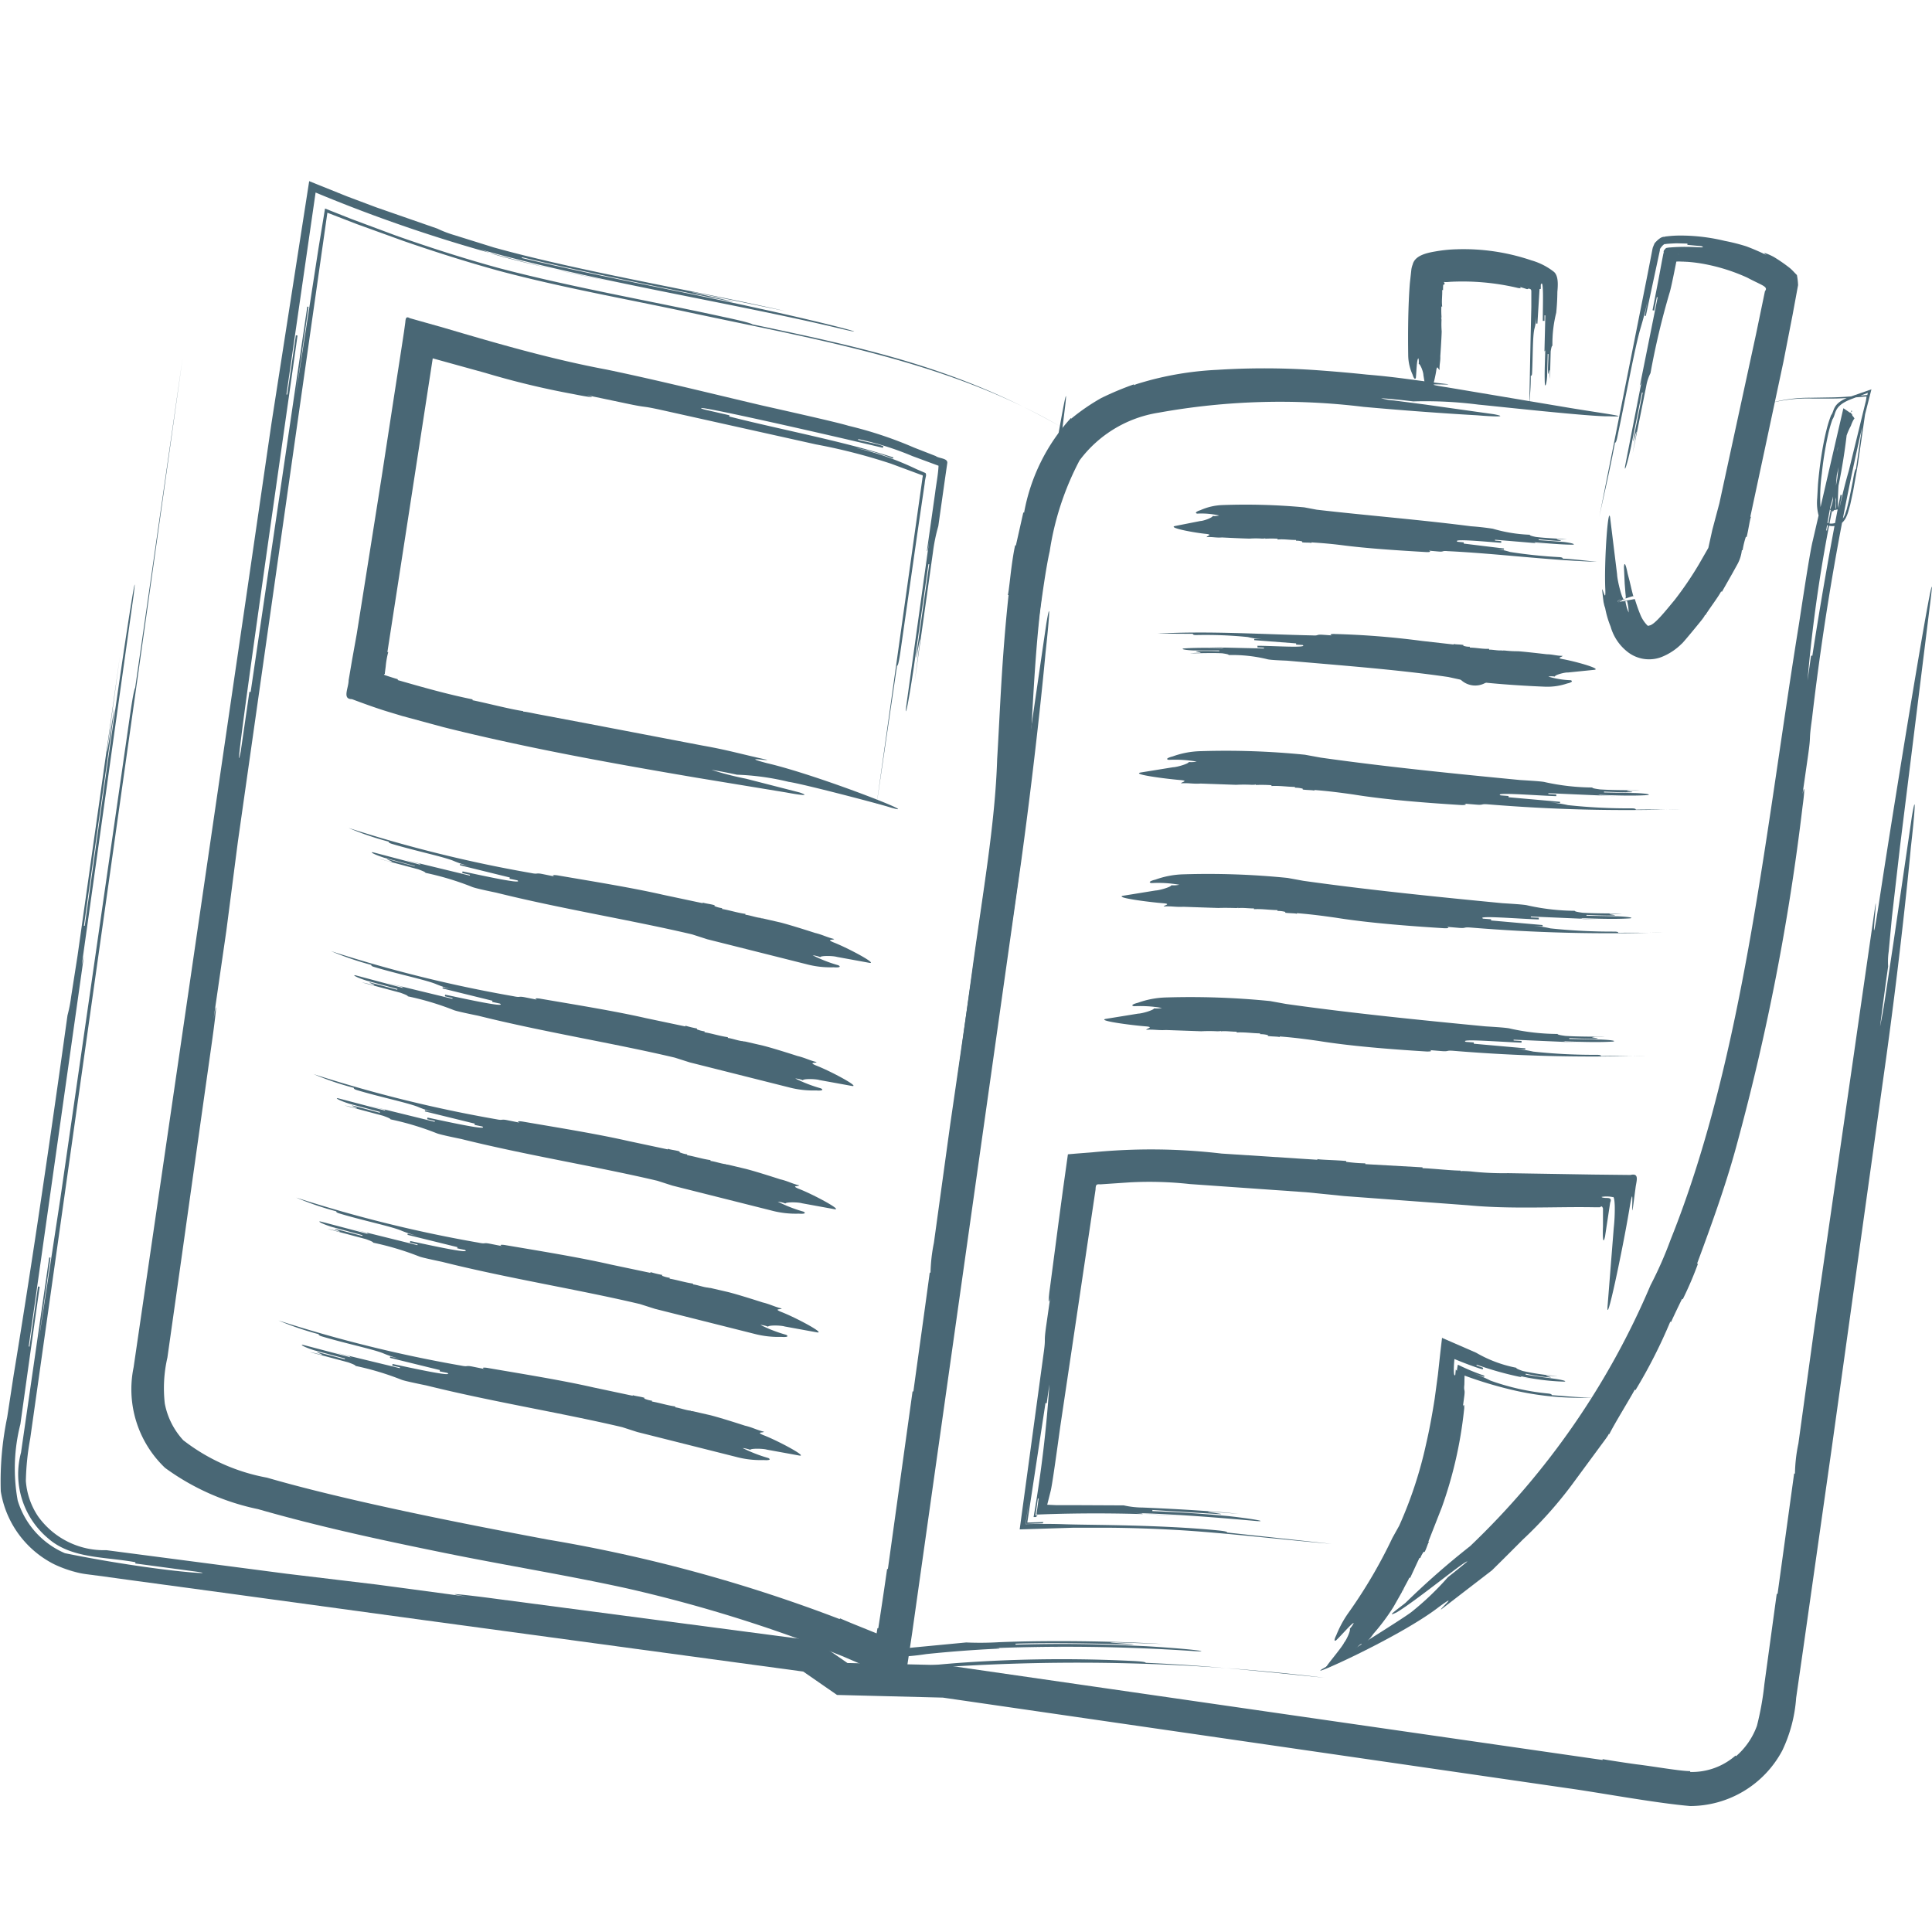
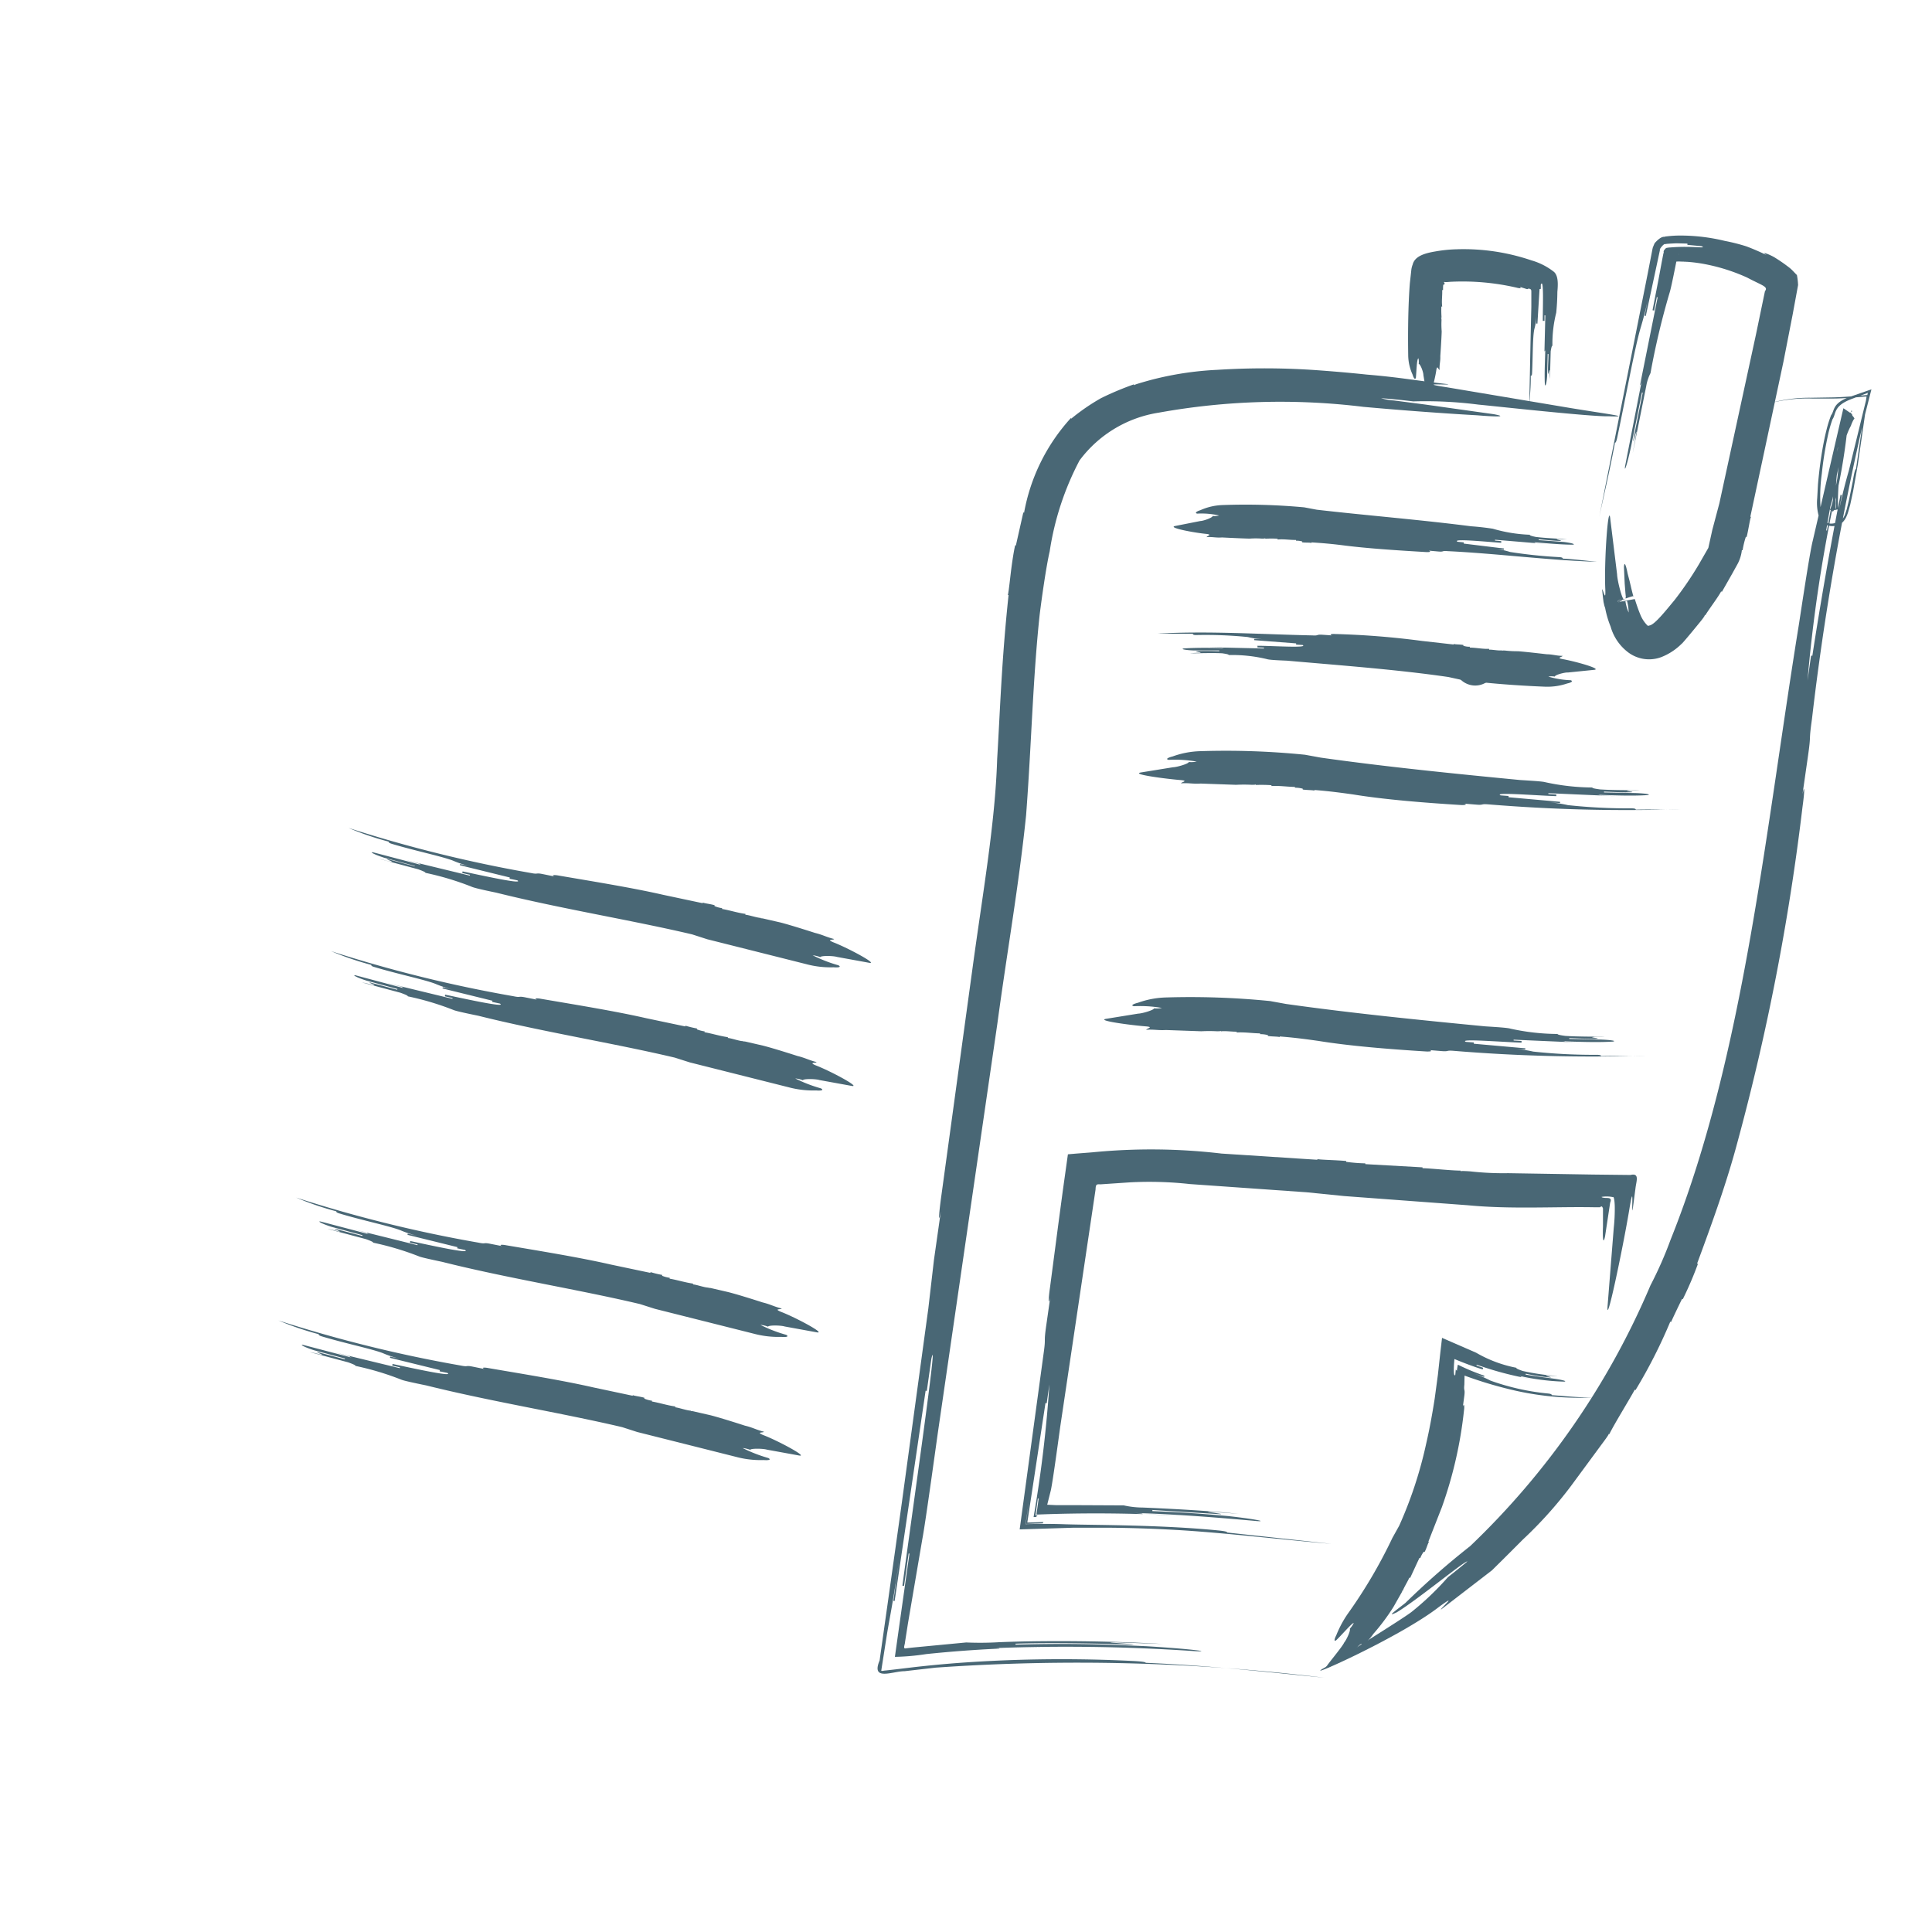
<svg xmlns="http://www.w3.org/2000/svg" id="icon-cta-katalog" width="60" height="60" viewBox="0 0 60 60">
  <defs>
    <style>
      .cls-1 {
        fill: none;
      }

      .cls-2 {
        fill: #496775;
      }
    </style>
  </defs>
  <rect id="_32_px" data-name="32 px" class="cls-1" width="60" height="60" />
  <g id="Gruppe_28017" data-name="Gruppe 28017" transform="translate(0 5.625)">
    <g id="Gruppe_28014" data-name="Gruppe 28014">
      <g id="Gruppe_27997" data-name="Gruppe 27997" transform="translate(4.075)">
-         <path id="Pfad_14563" data-name="Pfad 14563" class="cls-2" d="M53.208,18.184l.4-2.762c-1.159,7.925-2.323,15.907-3.48,23.817a3.371,3.371,0,0,0,.977,3.121,7.465,7.465,0,0,0,2.889,1.282c1.931.554,3.866.968,5.788,1.359s3.849.7,5.683,1.105a44.542,44.542,0,0,1,5.366,1.584l1.3.514.714.306,1.224.565.238-1.59c1.067-7.556,2.334-16.52,3.384-23.946.506-3.688.756-6.471.756-6.471.1-.927.184-1.854.028-.938-.139.951-.366,2.511-.57,3.913l-.27,1.781c-.071.46-.135.745-.135.745s.116-.921.247-1.843a2.139,2.139,0,0,1,.017-.452l.1-1.058.251-2.194.913-7.39c.352-2.768-1.012,5.495-1.571,9.173-.285,1.841-.064-.009-.1-.015L76.69,23.4c-.09.621-.806,5.589-1.2,8.286l-.508,3.686a5.163,5.163,0,0,0-.105.925l-.024,0c-.2,1.481-.364,2.631-.508,3.69l-.026,0L73.553,45.5l-.024,0c-.131.921-.274,1.839-.274,1.839l-.026,0-.026.161-.561-.227c-.343-.137-.576-.24-.576-.24l-.009.024A47.08,47.08,0,0,0,63,44.589c-1.821-.342-3.754-.717-5.737-1.167-.992-.227-2-.471-2.992-.758a6,6,0,0,1-2.6-1.162,2.321,2.321,0,0,1-.574-1.139,4.226,4.226,0,0,1,.081-1.428l.456-3.222c.3-2.139.6-4.271.894-6.347.133-.921.24-1.845.081-.929l.4-2.762.358-2.766c.943-6.627,1.856-13.05,2.779-19.529l.924.357,1.444.522c.966.334,1.942.644,2.932.918,2,.535,3.988.88,5.977,1.308,3.964.846,8,1.514,11.46,3.519-3.176-1.8-5.912-2.393-9.538-3.157,0,0,.009-.039-.9-.231-2.28-.5-4.723-.923-7-1.524-1.127-.31-2.192-.657-3.165-1L56.9,3.578l-.827-.328-.2,1.216c-.146.946-.351,2.261-.712,4.6l.4-2.764-.039-.006c-.542,3.691-1.217,8.28-1.759,11.969l-.039-.006L53.457,20.1c-.354,1.828,1.114-8.3,1.762-12.906l-.051-.008L54.9,9.027l-.026,0,.906-6.274a46.664,46.664,0,0,0,9.1,2.744c-.911-.186-2.732-.569-3.622-.843a6.441,6.441,0,0,0-.883-.287C63.933,5.441,68.549,6.134,72.162,7c.907.212.017-.073-2.707-.668s-4.564-.91-7.271-1.545l.006-.024c1.8.439,4.539.976,6.36,1.351.913.176-1.815-.417-.9-.24l2.737.565c-2.722-.621-6.407-1.237-9.071-1.98L60.1,4.079a3.484,3.484,0,0,1-.54-.206l-1.9-.661-.9-.338L55.581,2.4,54.413,9.9C54.19,11.428,53.6,15.483,53.208,18.184Z" transform="translate(-50.054 -2.399)" />
-       </g>
+         </g>
      <g id="Gruppe_27998" data-name="Gruppe 27998" transform="translate(10.758 4.233)">
-         <path id="Pfad_14564" data-name="Pfad 14564" class="cls-2" d="M65.629,7.19l1.193.272c-1.684-.392-3.4-.825-5.117-1.183-1.732-.324-3.407-.81-5.066-1.3l-1.063-.3c-.124-.075-.127.036-.137.139L55.4,5.1l-.086.564L55.107,7l-.392,2.55c-.251,1.59-.506,3.2-.784,4.944l-.144.8-.107.63c0,.242-.206.589.1.587.9.337,1.091.379,1.56.523l1.282.347c.87.219,1.768.42,2.666.609,1.794.375,3.613.692,5.2.962l2.777.457c.4.075.8.131.418,0l-1.661-.426a9.485,9.485,0,0,1-1.074-.277s.4.066.791.152a7.942,7.942,0,0,1,1.611.223c.4.054,2.762.669,3.152.793,1.176.343-2.242-1.009-3.846-1.378-.791-.212.015-.066.024-.1-.8-.174-1.2-.3-2-.441l-3.585-.686L59.5,16.968c-.4-.084-.4-.071-.4-.058l.006-.026c-.4-.056-1.183-.261-1.581-.339l.007-.026c-.789-.159-1.566-.381-2.329-.6l.007-.024c-.508-.157-.426-.139-.429-.152l.024-.019V15.7l.026-.2a2.687,2.687,0,0,1,.079-.45l-.026,0,.621-4.012.787-5.109v0s-.094-.028.242.066l1.389.384a25.716,25.716,0,0,0,2.743.66c.4.082.8.141.409.032l1.194.251c.795.169.4.049,1.192.225L68.192,8.6a17.813,17.813,0,0,1,2.334.6l.941.349c.075,0,.028.079.03.126l-.081.57c-.45,3.2-.887,6.317-1.356,9.649l.651-4.419c.013,0,.039.006.1-.4l.525-3.667.233-1.588c.022-.234.067-.246.028-.33l-.281-.12a8.869,8.869,0,0,0-1.892-.662,6.064,6.064,0,0,1,1.161.334l.013-.036c-1.528-.5-3.532-.872-5.1-1.273l.009-.037-.791-.182c-.772-.262,3.583.722,5.554,1.192l.017-.051c-.255-.09-.525-.127-.787-.195l.008-.024a9.291,9.291,0,0,1,1.68.527l.812.3c-.011.272-.073.572-.105.84l-.484,3.418.229-1.611c.013,0,.024,0,.083-.4l-.727,5.227c-.043.4.052.007.234-1.2l.456-3.216.026,0-.4,2.814c-.045.4.152-.8.107-.4L71.26,15.96l.568-4.022a5.314,5.314,0,0,1,.165-.8L72.2,9.676l.071-.491c.026-.161-.253-.142-.358-.223L71.241,8.7A12.333,12.333,0,0,0,69.2,8.021C68.815,7.9,66.822,7.462,65.629,7.19Z" transform="translate(-53.611 -4.657)" />
-       </g>
+         </g>
      <g id="Gruppe_27999" data-name="Gruppe 27999" transform="translate(41.174 35.916)">
        <path id="Pfad_14565" data-name="Pfad 14565" class="cls-2" d="M73.381,22.036l.045-.5.039.017-.039-.019L73.3,22.689l-.1.742c-.073.465-.156.928-.261,1.382a12.922,12.922,0,0,1-.84,2.559l-.21.377A15.432,15.432,0,0,1,70.5,30.11a3.352,3.352,0,0,0-.356.666c-.052.1-.086.214,0,.152.158-.148.508-.557.542-.531a.744.744,0,0,1-.124.178c.041.034-.1.345-.174.429-.041.109-.473.621-.534.722-.229.255.662-.279.984-.622.173-.154.049.043.079.069.148-.18.246-.249.379-.441a6.49,6.49,0,0,0,.624-.836l.227-.4c.06-.1.049-.1.038-.112l.023.013c.039-.111.163-.306.206-.412l.024.011c.306-.66.129-.281.291-.626l.023.011a.82.82,0,0,1,.109-.2l.024.011c.062-.1.118-.326.144-.315l-.024-.011.42-1.071a13.052,13.052,0,0,0,.686-3.006c.017-.114.007-.231-.034-.12l.045-.339c.026-.225-.024-.116,0-.341l.006-.278a12.589,12.589,0,0,0,1.661.486,9.147,9.147,0,0,0,2.316.195c-.463,0-.808-.041-1.269-.073,0-.013,0-.039-.111-.051a7.371,7.371,0,0,1-1.789-.4,4.28,4.28,0,0,0-.527-.225l.324.109.011-.037a6.551,6.551,0,0,1-.823-.343,1.285,1.285,0,0,0-.03.189l-.036-.036-.015.165c-.051.073-.058-.172-.026-.493.27.112.6.24.876.322l.017-.049-.21-.073.009-.024a10.136,10.136,0,0,0,1.821.467l-.435-.079c0-.013,0-.024-.1-.049a7.273,7.273,0,0,0,1.421.187c.111-.006,0-.049-.322-.094s-.544-.066-.868-.126l.006-.026a5.7,5.7,0,0,0,.756.116c.111,0-.212-.064-.1-.066a2.081,2.081,0,0,0,.324.022,7.421,7.421,0,0,1-1.074-.157c-.1-.036-.206-.071-.2-.1a3.979,3.979,0,0,1-1.247-.467l-1.059-.461Z" transform="translate(-69.819 -21.532)" />
      </g>
      <g id="Gruppe_28000" data-name="Gruppe 28000" transform="translate(27.253 5.808)">
        <path id="Pfad_14566" data-name="Pfad 14566" class="cls-2" d="M64.44,37.332l-.212,1.507c.647-4.45,1.268-8.716,1.89-12.994.294-2.181.667-4.283.891-6.46.165-2.153.208-4.238.422-6.233.062-.5.2-1.487.311-1.965a8.893,8.893,0,0,1,.926-2.823,3.79,3.79,0,0,1,2.458-1.485,21.229,21.229,0,0,1,6.367-.18c2,.18,3.521.261,3.521.261.508.043,1.016.06.518-.034l-2.13-.3L78.433,6.5a1.755,1.755,0,0,1-.4-.071s.5.036,1,.1a12.924,12.924,0,0,1,2.027.1c.506.047,3.532.381,4.041.362.761.028,0-.062-1.179-.255l-3.812-.64c-1.007-.154.008-.066.013-.1-1.012-.114-1.515-.216-2.535-.3,0,0-.763-.084-1.723-.148a23.081,23.081,0,0,0-2.908,0,9.971,9.971,0,0,0-2.081.317c-.519.143-.516.156-.512.167L70.355,6a9.486,9.486,0,0,0-1.011.424,6.438,6.438,0,0,0-.932.64L68.4,7.046a5.918,5.918,0,0,0-1.453,2.939l-.024-.008L66.693,11,66.669,11c-.058.257-.111.644-.148.965s-.068.578-.082.576l.026,0c-.218,2.051-.262,3.577-.354,5.094-.062,2.014-.456,4.206-.774,6.56-.313,2.28-.641,4.679-.956,6.977-.071.5-.116,1.01-.019.511l-.214,1.507L63.973,34.7l-.823,6.034-.424,3.016L62.46,45.63c-.274.655.407.332.771.334l.971-.111a63.128,63.128,0,0,1,12.06.312c-2.016-.2-3.525-.374-5.539-.462,0-.011,0-.041-.5-.062a44.486,44.486,0,0,0-4.59.019c-.752.043-1.326.092-2.046.171l-.643.077-.3.034c-.043,0-.107.023-.133.006l.023-.148.161-1.025c.084-.5.193-1,.407-2.506l-.214,1.509.039.006c.3-2.023.664-4.508.962-6.53l.037.006.142-1c.232-.993-.562,4.535-.9,7.048l.051.008.143-1.006.026,0-.309,2.183-.144,1.025a7.109,7.109,0,0,0,.973-.086,39.1,39.1,0,0,1,4.3-.21c-.508-.008-1.523.017-2.029.039,0-.013,0-.026-.508,0a58.522,58.522,0,0,1,6.592.081c.506.026.006-.062-1.515-.154-1.522-.071-2.539-.09-4.067-.049V45.11c1.018-.038,2.544-.008,3.561.026.508.006-1.016-.077-.508-.071l1.528.054c-1.526-.092-3.562-.118-5.092-.056a9.979,9.979,0,0,1-1.022.008l-1.656.158-.244.028c-.058-.011,0-.13,0-.188l.092-.587.448-2.628C63.885,41.356,64.228,38.839,64.44,37.332Z" transform="translate(-62.396 -5.496)" />
      </g>
      <g id="Gruppe_28001" data-name="Gruppe 28001" transform="translate(41 6.467)">
        <path id="Pfad_14567" data-name="Pfad 14567" class="cls-2" d="M84.453,14.035l.18-1.164C83.555,19.426,82.912,26.5,80.6,32.263a11.917,11.917,0,0,1-.621,1.408,24.281,24.281,0,0,1-5.6,8.1,24.869,24.869,0,0,0-2.012,1.766c-.3.238-.619.458-.268.291.66-.4,2.145-1.631,2.19-1.577,0,0-.294.246-.6.484a8.836,8.836,0,0,1-1.131,1.081c-.306.238-2.306,1.466-2.632,1.693-1.044.569,2.218-.865,3.484-1.849.643-.469.039.051.062.083l1.582-1.218s.427-.419.956-.952a12.876,12.876,0,0,0,1.5-1.669l.947-1.286c.24-.319.229-.327.218-.334l.022.015c.18-.359.6-1.032.793-1.385l.023.013a16.038,16.038,0,0,0,1.08-2.125l.024.011c.165-.362.341-.717.341-.717l.023.009a10.926,10.926,0,0,0,.471-1.1L81.425,33c.553-1.49.945-2.613,1.251-3.76A72.152,72.152,0,0,0,84.7,18.812c.054-.387.084-.777,0-.394l.167-1.164c.111-.773.017-.392.126-1.166a84.094,84.094,0,0,1,1.654-9.481l.193-.76-.652.227c-.576.2-.486.435-.6.576a3.578,3.578,0,0,0-.141.447c-.073.289-.124.571-.167.852s-.075.563-.1.847l-.024.434a1.518,1.518,0,0,0,.064.606.521.521,0,0,0,.176.2.481.481,0,0,0,.546-.058.545.545,0,0,0,.116-.167,1.233,1.233,0,0,0,.06-.156l.064-.229.09-.42.146-.826.311-2.157c-.369.03-.757.069-1.116.075l-.66.011a4.462,4.462,0,0,0-1.372.2A4.532,4.532,0,0,1,85,6.133l.654,0c.336,0,.694-.038,1.035-.064L86.36,8.326c-.013,0-.036-.008-.1.383l-.114.563-.073.3-.056.171a.663.663,0,0,1-.107.173c-.576.315-.607-.206-.632-.186A5.208,5.208,0,0,1,85.3,8.459a10.513,10.513,0,0,1,.178-1.13,4.007,4.007,0,0,1,.152-.55c.12-.171.019-.407.57-.623l.529-.2-.156.636-.437,1.789a15.772,15.772,0,0,0-.426,1.9l.21-1.151-.039-.008c-.306,1.53-.639,3.452-.876,5l-.039-.006-.111.773a46.174,46.174,0,0,1,.791-5.415L85.6,9.459l-.141.77-.024,0c.2-1.254.51-2.489.784-3.728l.024.026c-.343.268-.371.835-.472,1.269a11.452,11.452,0,0,0-.15,1.408,11.372,11.372,0,0,1,.176-1.552c.015,0,.019,0,.1-.374a9.935,9.935,0,0,0-.2,1.211l-.052.644-.006.325a.817.817,0,0,0,.013.156l.006.023s0-.011-.019.03c.013-.009-.007-.047-.015-.03l.024-.051A18.577,18.577,0,0,0,86.09,7.1c.032-.33-.037-.041-.242,1.137l-.146.8-.083.359-.051.161-.009.017c-.019-.017.017.028.051.043.024,0,.039.032.028.038.043-.1.126-.041.094-.056l-.006-.03a8.188,8.188,0,0,1,.1-1.522l.026,0a10.263,10.263,0,0,0-.118,1.338c0,.086.058.317-.193.167a2.221,2.221,0,0,0,.09-.312l.12-.629c.062-.383-.182.753-.124.372.077-.379.142-.764.189-1.151l-.156.922-.1.484-.062.227c.015.054-.081.026.039.1.069.081.094.036.094.084,0,0,.054-.075.1-.062.146-.021.039-.023.069-.034a8.721,8.721,0,0,1,.174-1.875,2.061,2.061,0,0,1,.229-.7,1.074,1.074,0,0,1,.079-.182l.03-.043c.019.026-.032-.058-.047-.069a.089.089,0,0,1-.026-.068l-.27-.182-.951,4.114C84.918,10.931,84.631,12.872,84.453,14.035Z" transform="translate(-69.721 -5.848)" />
      </g>
      <g id="Gruppe_28002" data-name="Gruppe 28002" transform="translate(31.667 30.066)">
        <path id="Pfad_14568" data-name="Pfad 14568" class="cls-2" d="M66.1,26.373l-.124.881c.413-2.767.765-5.139,1.129-7.582.006-.161.024-.173.15-.165l.919-.062a11.434,11.434,0,0,1,1.86.053l3.624.255,1.172.118,3.836.285c1.326.128,2.7.041,3.9.062l.21,0,0-.007.039-.019c.023,0,.034.026.049.062l0,.566c-.013.3,0,.6.064.307l.159-1.052c.069-.161-.062-.142-.142-.146s-.126-.019-.124-.032a.98.98,0,0,1,.349.006c.03-.026.054.083.06.287a5.5,5.5,0,0,1-.032.675l-.187,2.366c-.079.876.465-1.708.667-2.921.156-.952.069-.019.105.006l.092-.7c.024-.206.133-.472-.158-.4l-1.168-.013-2.631-.043a9.141,9.141,0,0,1-1.177-.056c-.3-.021-.3-.007-.3,0l0-.024c-.3,0-.885-.067-1.181-.075l0-.026-1.777-.1,0-.024a5.126,5.126,0,0,1-.594-.047l0-.026c-.3-.03-.9-.038-.894-.064l0,.026-2.977-.193A18.646,18.646,0,0,0,67,18.513l-.5.039-.253.022-.036.255-.118.844L65.955,20.7l-.266,2.023c-.043.292-.058.591.009.3l-.126.881c-.083.587,0,.3-.084.885l-.739,5.434,1.659-.052,1.146,0q1.145.011,2.289.083c1.515.1,3.049.287,4.592.418l-3.242-.352c0-.013,0-.038-.289-.066-1.757-.174-3.817-.163-4.7-.189-.176-.006-.557-.022-1.273-.006l.114-.765-.107.759.527-.019.021-.039-.5.015L65.55,26.3l.038.006.084-.587a39.032,39.032,0,0,1-.491,4.121l.071,0,.054-.052-.066,0,.073-.525.026,0-.069.5c1.451-.058,2.994-.049,4.485.039l-1.187-.054c0-.011,0-.024-.294-.034,1.187.024,2.666.144,3.847.251.294.017.007-.053-.879-.154-.889-.081-1.481-.12-2.372-.156V29.62l2.077.129c.3.011-.589-.088-.292-.077l.892.067c-.891-.094-2.079-.157-2.972-.195a2.762,2.762,0,0,1-.594-.067l-1.491-.007-.609,0-.277-.013.111-.441C65.782,28.724,65.977,27.254,66.1,26.373Z" transform="translate(-64.749 -18.417)" />
      </g>
      <g id="Gruppe_28003" data-name="Gruppe 28003" transform="translate(10.822 20.075)">
        <path id="Pfad_14569" data-name="Pfad 14569" class="cls-2" d="M58.54,15.181l-.362-.077c2.032.51,4.251.864,6.144,1.311l.465.15,3.066.771a2.926,2.926,0,0,0,.861.1c.126.011.257,0,.148-.062a4.416,4.416,0,0,1-.8-.311.94.94,0,0,1,.238.058c.015-.051.4-.043.516-.007l.977.178c.364.081-.63-.456-1.095-.634-.231-.1.019-.062.03-.1-.242-.06-.351-.131-.592-.189,0,0-.711-.231-1.072-.324l-.484-.111c-.122-.03-.124-.019-.128-.006l.006-.024c-.128-.006-.362-.09-.488-.1l.007-.026c-.247-.032-.486-.112-.731-.154l.006-.024a.871.871,0,0,1-.24-.066l.006-.024c-.12-.041-.369-.064-.364-.09l-.006.026-1.221-.259c-.956-.219-2.167-.414-3.255-.6-.12-.022-.246-.022-.131.028l-.36-.073c-.24-.049-.127.015-.368-.034a41.967,41.967,0,0,1-5.666-1.4,9.033,9.033,0,0,0,1.247.426c0,.013-.009.038.107.071.7.21,1.539.384,1.886.517a3.168,3.168,0,0,0,.585.188l-.358-.081-.009.037,1.551.381-.008.039.242.049c.221.141-1.1-.15-1.7-.277l-.011.051.24.054-.006.026-2.034-.493.476.124c0,.011-.006.024.114.054l-1.551-.407c-.122-.024-.017.052.337.167l.954.255L55.7,14.3l-.836-.223c-.122-.021.229.1.107.082s-.24-.066-.362-.088l1.2.321c.116.043.232.086.227.111a8.852,8.852,0,0,1,1.425.427C57.57,14.986,58.178,15.106,58.54,15.181Z" transform="translate(-53.646 -13.096)" />
      </g>
      <g id="Gruppe_28004" data-name="Gruppe 28004" transform="translate(10.28 23.9)">
        <path id="Pfad_14570" data-name="Pfad 14570" class="cls-2" d="M58.253,17.221l-.362-.077c2.031.51,4.249.862,6.144,1.311l.465.148,3.064.771a2.981,2.981,0,0,0,.862.1c.124.011.257,0,.148-.064a4.449,4.449,0,0,1-.8-.309.909.909,0,0,1,.238.056c.013-.051.4-.043.514-.006l.979.178c.364.079-.63-.458-1.1-.636-.229-.1.019-.062.032-.1-.242-.06-.351-.131-.593-.189,0,0-.711-.231-1.072-.322l-.486-.112c-.12-.03-.124-.017-.126,0l.006-.026c-.128,0-.362-.09-.488-.1l.006-.024c-.247-.034-.484-.112-.729-.154l.006-.026a1.06,1.06,0,0,1-.242-.064l.006-.026a3.113,3.113,0,0,1-.364-.088l0,.024-1.221-.257c-.958-.219-2.169-.414-3.257-.6-.12-.024-.244-.022-.129.026l-.36-.071c-.242-.049-.129.015-.369-.036a41.825,41.825,0,0,1-5.666-1.4,9.412,9.412,0,0,0,1.249.427c0,.013-.011.038.107.069.7.212,1.539.384,1.884.519a3.372,3.372,0,0,0,.587.188l-.358-.082-.009.037,1.551.382-.007.037.24.051c.223.141-1.1-.15-1.7-.277l-.013.051.242.054-.006.024-2.036-.493.478.124c0,.013-.006.026.112.056L54.126,15.9c-.12-.026-.015.052.338.165l.956.257-.007.024-.836-.223c-.122-.021.229.1.1.084a3.286,3.286,0,0,0-.362-.088l1.2.321c.116.043.232.086.227.111a8.787,8.787,0,0,1,1.423.426C57.283,17.026,57.889,17.144,58.253,17.221Z" transform="translate(-53.357 -15.134)" />
      </g>
      <g id="Gruppe_28005" data-name="Gruppe 28005" transform="translate(9.739 27.726)">
-         <path id="Pfad_14571" data-name="Pfad 14571" class="cls-2" d="M57.965,19.258l-.364-.077c2.032.51,4.251.864,6.144,1.311l.467.15,3.064.771a2.937,2.937,0,0,0,.862.1c.124.011.255,0,.146-.062a4.475,4.475,0,0,1-.8-.311.923.923,0,0,1,.238.058c.015-.051.4-.043.516-.007l.977.178c.366.081-.628-.456-1.095-.634-.231-.1.019-.062.03-.1-.242-.06-.349-.133-.592-.189,0,0-.709-.232-1.071-.324L66,20.006c-.12-.03-.124-.019-.128-.006l.008-.024c-.128-.006-.364-.09-.488-.1l.006-.026c-.247-.032-.484-.112-.731-.154l.006-.024a.9.9,0,0,1-.24-.066l.006-.024c-.12-.041-.369-.064-.364-.09l-.006.026-1.219-.259c-.958-.219-2.169-.414-3.257-.6-.12-.023-.246-.023-.129.028l-.362-.073c-.24-.049-.127.015-.367-.034a42.036,42.036,0,0,1-5.666-1.4,9.057,9.057,0,0,0,1.249.426c0,.013-.011.037.1.071.7.21,1.541.384,1.886.517a3.153,3.153,0,0,0,.587.187l-.36-.081-.007.037,1.551.381-.008.039.24.049c.221.141-1.1-.15-1.7-.277l-.011.051.24.054-.006.026L54.8,18.161l.478.124c0,.011-.007.024.112.054l-1.551-.407c-.122-.024-.015.053.338.167l.954.255-.006.026-.836-.223c-.124-.021.227.1.1.083a3.394,3.394,0,0,0-.362-.088l1.2.321c.116.043.234.086.229.111a8.882,8.882,0,0,1,1.423.427C56.993,19.063,57.6,19.183,57.965,19.258Z" transform="translate(-53.069 -17.173)" />
-       </g>
+         </g>
      <g id="Gruppe_28006" data-name="Gruppe 28006" transform="translate(9.199 31.551)">
        <path id="Pfad_14572" data-name="Pfad 14572" class="cls-2" d="M57.675,21.3l-.362-.077c2.032.51,4.251.862,6.144,1.311l.465.148,3.066.771a2.97,2.97,0,0,0,.861.1c.126.011.257,0,.148-.064a4.448,4.448,0,0,1-.8-.309.893.893,0,0,1,.238.056c.015-.051.4-.043.516-.006l.977.178c.364.079-.63-.458-1.1-.636-.231-.1.019-.062.03-.1-.242-.06-.351-.131-.592-.189,0,0-.711-.231-1.072-.322l-.484-.112c-.122-.03-.124-.017-.128,0l.006-.026c-.128,0-.362-.09-.486-.1l.006-.024c-.247-.034-.486-.112-.731-.154l.006-.026a1,1,0,0,1-.24-.064l.006-.026a2.918,2.918,0,0,1-.364-.088l-.006.024-1.221-.257c-.956-.219-2.167-.416-3.255-.6-.12-.024-.246-.022-.131.026l-.36-.071c-.24-.049-.127.015-.367-.036a41.687,41.687,0,0,1-5.666-1.4,9.3,9.3,0,0,0,1.247.427c0,.013-.009.037.107.069.7.212,1.539.384,1.886.519a3.329,3.329,0,0,0,.585.187l-.358-.083-.009.038,1.551.382-.007.037.242.051c.221.141-1.1-.15-1.7-.278l-.011.051.24.054-.006.024L54.51,20.2l.476.124c0,.013-.006.026.114.056l-1.551-.407c-.122-.026-.017.053.337.165l.954.257-.006.024L54,20.2c-.122-.021.229.1.107.084a3.507,3.507,0,0,0-.362-.088l1.2.321c.116.043.232.086.227.111a8.877,8.877,0,0,1,1.425.426C56.705,21.1,57.313,21.221,57.675,21.3Z" transform="translate(-52.781 -19.211)" />
      </g>
      <g id="Gruppe_28007" data-name="Gruppe 28007" transform="translate(8.646 35.378)">
        <path id="Pfad_14573" data-name="Pfad 14573" class="cls-2" d="M57.388,23.335l-.362-.077c2.031.51,4.249.864,6.144,1.311l.465.15,3.064.771a2.937,2.937,0,0,0,.862.1c.124.011.257,0,.148-.062a4.564,4.564,0,0,1-.8-.311,1.006,1.006,0,0,1,.238.056c.013-.049.4-.041.514-.006l.979.178c.364.081-.63-.456-1.1-.634-.229-.1.019-.062.032-.1-.242-.06-.351-.133-.592-.189,0,0-.711-.232-1.072-.324l-.486-.111c-.12-.03-.124-.019-.126-.006l.006-.024c-.128-.006-.362-.09-.488-.105l.006-.026c-.247-.032-.484-.112-.729-.154l.006-.024a.922.922,0,0,1-.242-.066l.006-.024c-.118-.041-.367-.064-.364-.09l0,.026-1.221-.259c-.958-.219-2.169-.414-3.257-.6-.12-.024-.244-.023-.129.028l-.36-.073c-.242-.049-.129.015-.369-.034a42.107,42.107,0,0,1-5.666-1.4,9.406,9.406,0,0,0,1.249.426c0,.013-.011.037.107.071.7.21,1.539.384,1.884.517a3.207,3.207,0,0,0,.587.188l-.358-.081-.009.038,1.551.381-.007.039.24.049c.223.141-1.1-.15-1.7-.278l-.013.051.242.054-.006.026-2.036-.493.478.124c0,.011-.006.024.113.054l-1.551-.407c-.12-.024-.015.053.338.167l.956.255-.007.024-.836-.221c-.122-.022.229.1.105.083a3.287,3.287,0,0,0-.362-.088l1.2.321c.116.043.232.086.227.111a8.762,8.762,0,0,1,1.423.427C56.418,23.14,57.024,23.26,57.388,23.335Z" transform="translate(-52.492 -21.25)" />
      </g>
      <g id="Gruppe_28008" data-name="Gruppe 28008" transform="translate(36.459 10.049)">
        <path id="Pfad_14574" data-name="Pfad 14574" class="cls-2" d="M76.365,8.414l.289.026c-1.629-.214-3.367-.351-4.918-.531l-.386-.073a19.79,19.79,0,0,0-2.541-.071,1.848,1.848,0,0,0-.684.159c-.1.03-.193.084-.1.107a2.45,2.45,0,0,1,.682.058.594.594,0,0,1-.2.015c0,.052-.289.156-.386.157l-.769.152c-.287.049.585.214.967.249.191.024,0,.064,0,.1.191-.015.287.024.478.009,0,0,.572.03.859.036a2.741,2.741,0,0,1,.382,0c.1,0,.1-.009.1-.023l0,.026a3.755,3.755,0,0,1,.384,0v.026c.191-.021.382.017.574.013l0,.024a.569.569,0,0,1,.191.023l0,.026c.1.017.289,0,.287.028l0-.026c.382.024.669.052.956.088.761.1,1.723.161,2.591.212.1.009.193-.007.1-.043l.289.026c.193.019.1-.03.292-.011,1.545.075,3.086.281,4.642.332-.386-.038-.677-.079-1.065-.1,0-.011,0-.037-.094-.045a14.86,14.86,0,0,1-1.543-.161,2.057,2.057,0,0,0-.478-.094l.289.024,0-.038-1.249-.152,0-.038-.193-.019c-.184-.107.874,0,1.357.032l0-.052-.193-.017,0-.026,1.639.137-.386-.03c0-.013,0-.026-.094-.034.384.032.866.079,1.252.081.1-.007,0-.051-.283-.086l-.771-.056,0-.026c.193.017.48.049.673.051.1-.006-.189-.052-.092-.06a2.141,2.141,0,0,0,.291.009c-.289-.023-.675-.036-.964-.073-.094-.021-.189-.041-.187-.068a4.678,4.678,0,0,1-1.146-.187A8.187,8.187,0,0,0,76.365,8.414Z" transform="translate(-67.305 -7.754)" />
      </g>
      <g id="Gruppe_28009" data-name="Gruppe 28009" transform="translate(35.96 14.015)">
        <path id="Pfad_14575" data-name="Pfad 14575" class="cls-2" d="M71.316,10.757l-.3-.015c1.678.148,3.461.279,5.042.51l.394.086c.789.111,1.789.182,2.589.214a1.915,1.915,0,0,0,.711-.1c.1-.019.2-.066.107-.1a2.712,2.712,0,0,1-.694-.113.6.6,0,0,1,.2,0c0-.052.309-.135.409-.127l.8-.081c.3-.021-.581-.268-.973-.336-.2-.039,0-.064.006-.1-.2,0-.294-.047-.493-.049,0,0-.592-.071-.889-.094a3.341,3.341,0,0,1-.4-.021c-.1-.007-.1.006-.1.017l0-.024c-.1.017-.3-.026-.4-.021l0-.026c-.2.009-.4-.036-.6-.039l0-.026a.562.562,0,0,1-.2-.03l0-.024c-.1-.023-.3-.013-.3-.039l0,.024-.992-.112a25.587,25.587,0,0,0-2.691-.214c-.1-.008-.2.011-.1.043l-.3-.021c-.2-.011-.1.034-.3.021-1.6-.034-3.212-.144-4.822-.056l1.106.007c0,.013,0,.038.1.038a13.132,13.132,0,0,1,1.605.062,2.38,2.38,0,0,0,.5.067l-.3-.009,0,.039,1.3.1,0,.037.2.013c.195.1-.9.026-1.4.024l0,.052.2.006,0,.026-1.693-.038.4,0c0,.013,0,.026.1.028-.4-.011-.9-.019-1.294.009-.1.015,0,.049.3.062l.8,0v.024c-.2-.006-.5-.015-.7,0-.1.013.2.039.1.052a2.266,2.266,0,0,0-.3.013c.3,0,.7-.017.994,0,.1.015.2.03.2.054a4.623,4.623,0,0,1,1.185.126C70.523,10.731,71.02,10.741,71.316,10.757Z" transform="translate(-67.039 -9.867)" />
      </g>
      <g id="Gruppe_28010" data-name="Gruppe 28010" transform="translate(35.374 17.689)">
        <path id="Pfad_14576" data-name="Pfad 14576" class="cls-2" d="M78.234,12.714l.367.026c-2.081-.2-4.26-.42-6.236-.7l-.493-.09a24.563,24.563,0,0,0-3.238-.111,2.73,2.73,0,0,0-.868.163c-.124.03-.246.084-.122.107a3.865,3.865,0,0,1,.866.054.885.885,0,0,1-.246.013c0,.052-.369.161-.491.163l-.981.159c-.368.054.744.2,1.232.24.244.023,0,.064,0,.1.244-.017.366.023.609.007l1.1.039a4.84,4.84,0,0,1,.487,0c.122,0,.122-.007.124-.021l0,.026a4.692,4.692,0,0,1,.488.007v.026c.244-.015.486.024.729.028l0,.024a.917.917,0,0,1,.242.03l0,.026c.12.021.364.015.362.041l0-.026c.486.038.846.088,1.209.139.975.159,2.209.257,3.319.326.124.009.249-.006.127-.041l.371.03c.246.021.126-.028.371-.008a52.173,52.173,0,0,0,5.972.15c-.516.026-.889,0-1.387.015,0-.013,0-.039-.126-.041a17.428,17.428,0,0,1-1.982-.1,3.579,3.579,0,0,0-.613-.086l.369.021,0-.038-1.6-.142,0-.039-.246-.019c-.238-.107,1.112.006,1.729.024l0-.051-.246-.015,0-.026,2.089.092-.491-.015c0-.013,0-.026-.122-.03.491.019,1.106.045,1.6.013.122-.017,0-.049-.367-.064l-.982-.019,0-.026c.246.009.613.03.857.019.124-.013-.244-.041-.122-.052s.246,0,.367-.011c-.366,0-.857,0-1.224-.024-.122-.017-.244-.034-.242-.06a6.98,6.98,0,0,1-1.464-.165C79.215,12.768,78.6,12.742,78.234,12.714Z" transform="translate(-66.72 -11.825)" />
      </g>
      <g id="Gruppe_28011" data-name="Gruppe 28011" transform="translate(34.832 21.514)">
-         <path id="Pfad_14577" data-name="Pfad 14577" class="cls-2" d="M77.947,14.753l.368.026c-2.081-.2-4.26-.422-6.236-.7l-.493-.09a24.576,24.576,0,0,0-3.238-.112,2.76,2.76,0,0,0-.868.165c-.124.028-.247.083-.122.107a3.783,3.783,0,0,1,.866.052.863.863,0,0,1-.248.015c0,.051-.367.159-.491.163l-.981.159c-.366.052.746.2,1.234.238.244.023,0,.066,0,.1.244-.017.368.022.611.009,0,0,.729.026,1.095.037,0,0,.122-.009.487,0,.122.006.122-.007.122-.021v.026c.122-.021.366.015.488.007l0,.026c.246-.015.487.026.731.028l0,.026a.849.849,0,0,1,.242.03l0,.026c.12.019.364.013.362.039l0-.026c.486.039.846.09,1.207.141.977.157,2.211.255,3.321.324.124.011.249,0,.127-.041l.369.032c.247.021.126-.028.373-.009a52.174,52.174,0,0,0,5.972.15c-.516.026-.889,0-1.389.015,0-.013,0-.039-.124-.039a18.3,18.3,0,0,1-1.982-.1,3.42,3.42,0,0,0-.615-.086l.371.021,0-.039-1.6-.142,0-.037-.246-.019c-.24-.109,1.112.006,1.727.024l0-.052-.246-.013v-.026l2.091.09-.491-.013c0-.013,0-.026-.122-.03.491.019,1.106.043,1.6.011.122-.015,0-.047-.369-.064l-.981-.019v-.024c.246.007.613.028.859.017.122-.011-.244-.039-.122-.052a3.437,3.437,0,0,0,.367-.011c-.367,0-.857,0-1.224-.022-.122-.017-.244-.034-.244-.06a6.958,6.958,0,0,1-1.462-.167C78.927,14.808,78.314,14.78,77.947,14.753Z" transform="translate(-66.431 -13.863)" />
-       </g>
+         </g>
      <g id="Gruppe_28012" data-name="Gruppe 28012" transform="translate(34.292 25.339)">
        <path id="Pfad_14578" data-name="Pfad 14578" class="cls-2" d="M77.659,16.791l.366.026c-2.081-.2-4.258-.42-6.234-.7l-.495-.09a24.874,24.874,0,0,0-3.236-.112,2.781,2.781,0,0,0-.87.165c-.124.03-.246.084-.122.107a3.874,3.874,0,0,1,.868.054.9.9,0,0,1-.247.013c0,.052-.369.161-.491.163l-.981.159c-.366.052.744.2,1.232.238.246.023,0,.066,0,.105.244-.017.366.022.609.007l1.1.039a4.817,4.817,0,0,1,.488,0c.122,0,.122-.007.122-.021v.024c.122-.021.364.015.488.009l0,.026c.244-.015.486.024.729.028l0,.024a.9.9,0,0,1,.242.03l0,.026c.122.021.366.015.364.041l0-.026c.486.038.846.088,1.208.139.977.159,2.209.257,3.321.326.122.009.248-.006.128-.041l.369.03c.246.021.126-.028.373-.008a52.173,52.173,0,0,0,5.972.15c-.516.026-.889,0-1.389.015,0-.013,0-.039-.124-.041a17.376,17.376,0,0,1-1.982-.1,3.648,3.648,0,0,0-.615-.086l.369.021,0-.037-1.6-.142,0-.039-.246-.019c-.238-.107,1.112.006,1.729.024l0-.051-.246-.015,0-.026,2.091.092-.493-.015c0-.013,0-.026-.122-.03.491.019,1.106.043,1.6.013.124-.017,0-.049-.367-.064l-.981-.019v-.026c.246.009.613.03.859.019.122-.013-.246-.041-.122-.052s.244,0,.367-.011c-.367,0-.857,0-1.224-.024-.122-.017-.244-.034-.244-.06a6.96,6.96,0,0,1-1.462-.165C78.638,16.845,78.025,16.819,77.659,16.791Z" transform="translate(-66.143 -15.902)" />
      </g>
      <g id="Gruppe_28013" data-name="Gruppe 28013" transform="translate(0 5.494)">
-         <path id="Pfad_14579" data-name="Pfad 14579" class="cls-2" d="M52.008,43.284l-1.4-.186a3.129,3.129,0,0,1-1.473-.569,3.185,3.185,0,0,0,1.537.582l1.469.2,2.95.4,5.936.811,11.8,1.6,1.049.726,3.288.083,19.4,2.813c.968.133,2.71.46,3.806.554a3.246,3.246,0,0,0,2.862-1.725,4.53,4.53,0,0,0,.43-1.633l.218-1.516.886-6.233c.582-4.174,1.165-8.361,1.691-12.122.514-3.731.768-6.548.768-6.548.107-.936.188-1.875.03-.948l-.578,3.96-.272,1.8c-.073.465-.137.753-.137.753s.118-.931.251-1.864a2.189,2.189,0,0,1,.017-.458l.1-1.07.255-2.222c.15-1.2.779-6.276.927-7.477.357-2.8-1.023,5.561-1.588,9.282-.291,1.862-.066-.008-.1-.013-.274,1.9-.4,2.763-.672,4.662-.09.621-.818,5.653-1.212,8.383l-.514,3.729a4.911,4.911,0,0,0-.107.936l-.026,0-.514,3.735-.026,0-.383,2.8a9.118,9.118,0,0,1-.231,1.295,2.261,2.261,0,0,1-.649.946l-.017-.019a2.057,2.057,0,0,1-1.407.509v-.026c-.317,0-1.124-.146-1.674-.212-.584-.081-1.047-.16-1.047-.16l0,.026-9.319-1.344-11.077-1.6L74.2,45.857l-1-.689-9.876-1.3c-.933-.126-1.869-.225-.94-.073l-2.8-.375-2.8-.336-5.6-.732a2.514,2.514,0,0,1-2.117-1.045,2.266,2.266,0,0,1-.383-1.105,8.1,8.1,0,0,1,.135-1.314q.791-5.6,1.58-11.189c1.051-7.451,2.1-14.864,3.154-22.373-.537,3.727-.938,6.525-1.475,10.249,0,0-.039-.006-.171.927-.792,5.5-1.616,11.221-2.149,14.911l-.709,4.654.4-2.8-.039-.006-.876,6.058a2.6,2.6,0,0,0,.835,2.661c.728.646,1.792.572,2.719.747l-.006.038,1.865.25c.946.128-1.218.006-4.05-.569a2.611,2.611,0,0,1-1.466-1.635,5.556,5.556,0,0,1,.083-2.372c.221-1.586.432-3.1.6-4.268l-.053-.008-.263,1.865-.026,0c.792-5.595,1.451-10.253,2.241-15.849l-.527,3.731a4.908,4.908,0,0,0-.158.929l1.7-12.122c.118-.933-.053-.008-.46,2.787s-.659,4.66-1.055,7.458l-.026,0c.263-1.856.646-4.57.923-6.527.118-.935-.3,1.86-.184.925l.383-2.8c-.394,2.794-.914,6.465-1.319,9.327l-.2,1.278a4.383,4.383,0,0,1-.113.578c-.647,4.66-1.212,8.383-1.672,11.172l-.2,1.308a9.791,9.791,0,0,0-.2,2.3,3.087,3.087,0,0,0,1.659,2.267,3.691,3.691,0,0,0,1.317.343Z" transform="translate(-47.881 -5.329)" />
-       </g>
+         </g>
    </g>
    <g id="Gruppe_28015" data-name="Gruppe 28015" transform="translate(49.67 1.691)">
      <path id="Pfad_14580" data-name="Pfad 14580" class="cls-2" d="M77.052,4.107,76.762,4.1l-.141.009-.086.006-.021,0a1.5,1.5,0,0,0-.064-.321,1.658,1.658,0,0,1,.064.322l.028,0,.088-.006.15-.006.309.013a4.826,4.826,0,0,1,.628.09,5.793,5.793,0,0,1,1.221.4c.456.244.664.277.549.422l-.281,1.354-1.134,5.231-.219.825L77.729,13l-.294.512a10.69,10.69,0,0,1-.756,1.11c-.283.341-.609.752-.772.787-.073.007-.006.041-.077-.007a1.014,1.014,0,0,1-.216-.337c-.066-.157-.12-.324-.169-.476l-.514.092c-.047-.056.06-.069.105-.054a2.5,2.5,0,0,1,.3-.114c.135-.036.039,0,.067,0l-.019-.067-.038-.15-.062-.264-.062-.236c-.039-.208-.1-.418-.114-.2l.023.51.023.292.013.131c-.052.081.161-.032-.234.159l.27-.043a1.419,1.419,0,0,1,.051.362,1.346,1.346,0,0,1-.1-.351l-.218.032c-.049-.1.124-.024.188-.092-.053.092-.223-.572-.229-.776l-.208-1.695c-.06-.637-.2,1.281-.158,2.152.019.448-.066.006-.1.009l.028.262.017.133.024.107.017.054a.439.439,0,0,0,.259.257.466.466,0,0,0,.456-.064l-.72-.253a2.932,2.932,0,0,0,.184.662,1.518,1.518,0,0,0,.533.791,1.082,1.082,0,0,0,1.041.157,1.848,1.848,0,0,0,.636-.418c-.007.021.21-.231.591-.7.143-.178.127-.187.118-.195l.021.015c.118-.195.388-.547.493-.742l.023.013.326-.574.161-.291a1.184,1.184,0,0,0,.133-.429l.024,0a2.519,2.519,0,0,1,.1-.414l.024.006c.054-.206.114-.63.139-.624l-.024-.006.446-2.083.583-2.734.285-1.461.169-.917a2.108,2.108,0,0,0-.036-.311c-.077-.075-.146-.159-.229-.225a4.978,4.978,0,0,0-.48-.332c-.2-.111-.424-.182-.227-.06-.206-.1-.418-.193-.634-.274a5.8,5.8,0,0,0-.667-.169A5.891,5.891,0,0,0,76.859,3.3a3.513,3.513,0,0,0-.366.019l-.1.011c-.03.03-.1-.052-.332.208-.1.232-.045.131-.066.174l-.03.157-.122.628-.5,2.511-1,5.021c.18-.834.33-1.457.486-2.295.011,0,.038.008.079-.2.264-1.252.532-2.722.709-3.337a10.565,10.565,0,0,0,.259-1.035l-.126.628.037.007.291-1.356.15-.7c-.041.013.118-.206.163-.174a.46.46,0,0,1,.077-.011l.086-.006.182-.009.343.009,0,.039.435.041c.208.088-.274-.017-.954.039a.689.689,0,0,0-.143.019c-.126.122-.049.109-.084.169l-.051.264-.1.54-.186.958.051.011.082-.418.026.006L75.44,8.776l.169-.836c.011,0,.024,0,.066-.2l-.531,2.719c-.03.21.051.009.187-.613l.336-1.672.024.006L75.4,9.637c-.03.212.122-.411.092-.2l-.113.63L75.8,7.979a1.421,1.421,0,0,1,.133-.407,23.7,23.7,0,0,1,.589-2.484c.034-.1.1-.412.173-.778l.056-.281.028-.144,0-.015,0,.006v0c.214.06-.292-.077-.246-.066l-.021-.006-.054-.017-.015-.006A.532.532,0,0,1,76.5,4l.017.122h.009l.047,0A3.223,3.223,0,0,1,77.052,4.107Z" transform="translate(-74.345 -3.301)" />
    </g>
    <path id="Pfad_14581" data-name="Pfad 14581" class="cls-2" d="M72.026,10.619c.317.028.626.054.93.079A.648.648,0,0,1,72.026,10.619Z" transform="translate(-26.715 4.806)" />
    <g id="Gruppe_28016" data-name="Gruppe 28016" transform="translate(43.727 2.113)">
      <path id="Pfad_14582" data-name="Pfad 14582" class="cls-2" d="M75.818,4.634l-.007.345c0-.148.09-.589-.1-.75a2.042,2.042,0,0,0-.7-.356,6.543,6.543,0,0,0-2.329-.343,4.364,4.364,0,0,0-.647.066c-.313.052-.643.139-.709.407a.668.668,0,0,0-.041.157l-.047.427c-.054.686-.062,1.547-.051,2.235a1.482,1.482,0,0,0,.139.606c.024.088.073.174.1.09.017-.172.026-.6.079-.6a.512.512,0,0,1,.008.172c.053,0,.148.261.146.347l.113.688c.032.259.242-.508.289-.849.03-.171.064,0,.1,0-.009-.172.03-.257.023-.427,0,0,.036-.512.043-.769a2.739,2.739,0,0,1-.006-.343c0-.084-.011-.084-.024-.086l.026,0a2.991,2.991,0,0,1-.006-.343h.026c-.023-.171.007-.341,0-.512h.026c0-.084,0-.171.017-.171l.026,0c.013-.068-.013-.053.013-.054L72.3,4.567c-.006-.021.011-.024.028-.021,0,0,.009.009.161-.006a7.459,7.459,0,0,1,2.076.184c.075.021.158.023.09-.026l.21.066c.041.015.039-.026.092-.007s.052.037.054.092l0,.471-.024,1.026L74.946,8.4c.021-.343.052-.6.047-.941.013,0,.039,0,.041-.084.026-.514.015-1.112.071-1.369a1.659,1.659,0,0,0,.062-.426l-.006.257H75.2l.066-1.071.039-.007,0-.129c.1-.234.06.673.062,1.123h.053l0-.172.026,0-.036,1.457.008-.343c.013,0,.026,0,.028-.086-.009.343-.032.772-.015,1.116.011.086.053,0,.071-.257l.017-.686.024,0c0,.171-.023.427-.013.6.009.086.041-.171.053-.084a1.966,1.966,0,0,0,.006.257l.023-.859c.015-.084.03-.171.054-.171A3.941,3.941,0,0,1,75.784,5.5,7.038,7.038,0,0,0,75.818,4.634Z" transform="translate(-71.181 -3.526)" />
    </g>
  </g>
</svg>